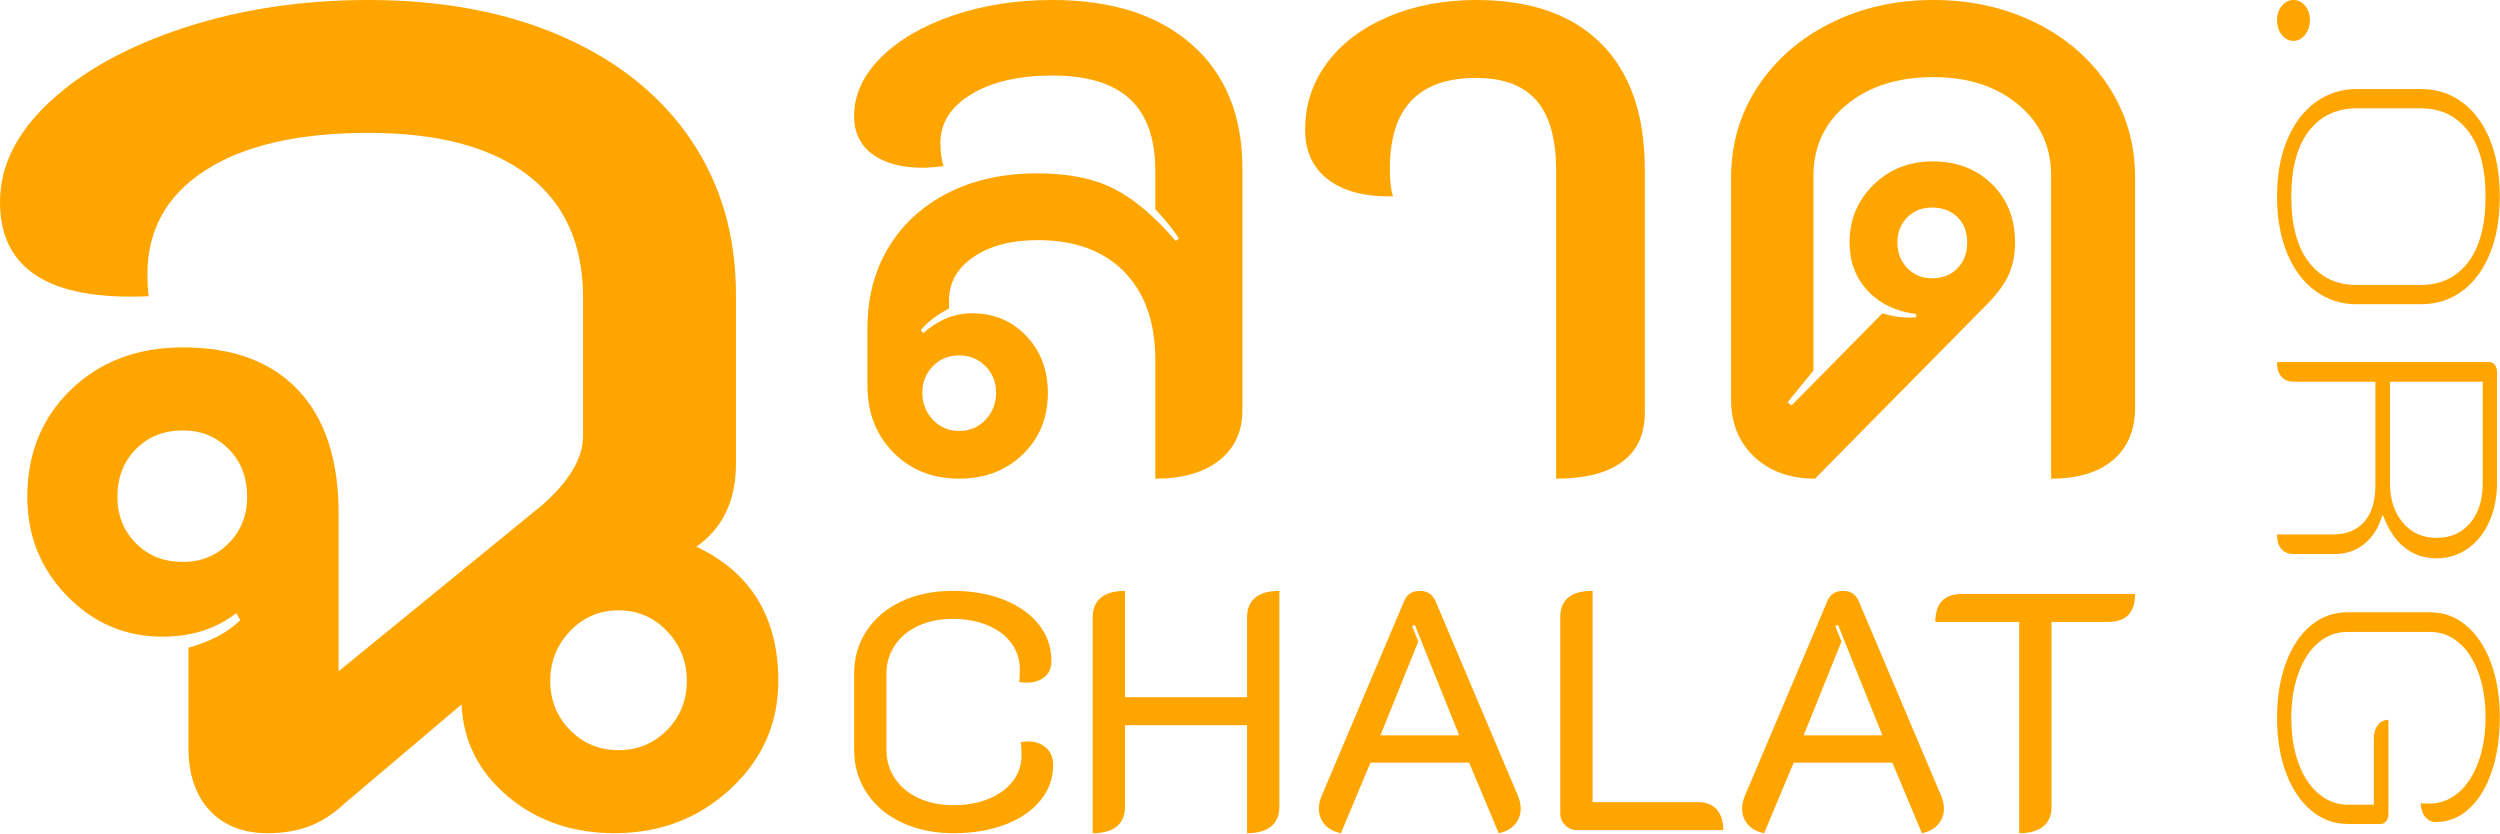
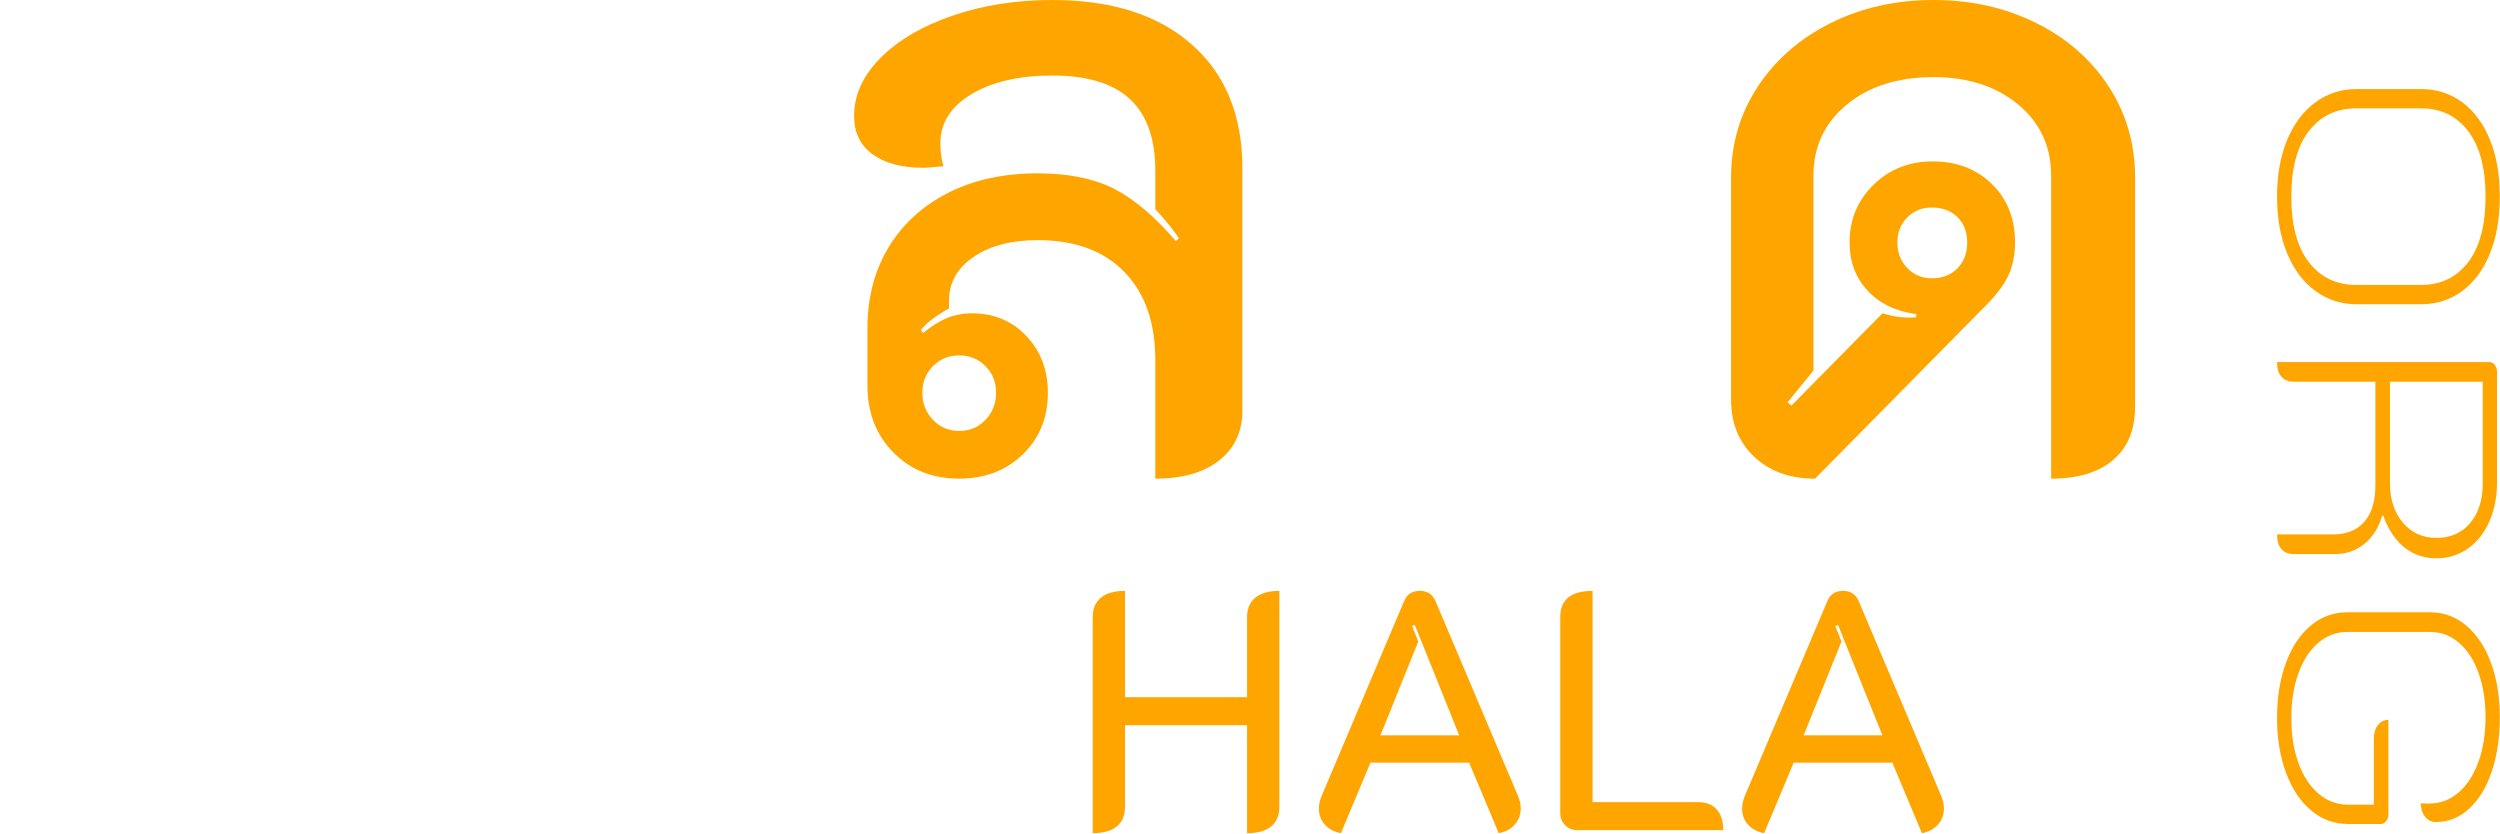
<svg xmlns="http://www.w3.org/2000/svg" width="100%" height="100%" viewBox="0 0 4267 1423" version="1.1" xml:space="preserve" style="fill-rule:evenodd;clip-rule:evenodd;stroke-linejoin:round;stroke-miterlimit:2;">
-   <path d="M456.784,1422.08c-41.949,0 -74.965,-12.992 -99.047,-38.977c-24.083,-25.985 -36.124,-61.813 -36.124,-107.483l0,-170.083c38.843,-11.024 68.363,-26.772 88.561,-47.245l-6.992,-11.812c-34.181,26.773 -76.131,40.159 -125.849,40.159c-63.701,-0 -118.08,-23.229 -163.137,-69.687c-45.057,-46.458 -67.585,-102.759 -67.585,-168.902c-0,-74.018 24.859,-135.043 74.577,-183.075c49.718,-48.033 113.419,-72.05 191.103,-72.05c85.453,0 151.096,24.411 196.93,73.231c45.834,48.82 68.751,118.9 68.751,210.241l-0,269.298l347.249,-283.471c46.611,-40.946 69.916,-80.317 69.916,-118.114l-0,-236.226c-0,-91.341 -31.462,-161.028 -94.387,-209.061c-62.924,-48.032 -153.426,-72.049 -271.506,-72.049c-119.634,0 -212.467,21.261 -278.499,63.782c-66.032,42.52 -99.048,101.577 -99.048,177.169c0,17.324 0.777,29.922 2.331,37.797c-169.352,7.874 -254.028,-45.671 -254.028,-160.634c0,-61.419 28.355,-118.507 85.064,-171.265c56.71,-52.757 133.229,-94.884 229.558,-126.381c96.328,-31.497 201.202,-47.245 314.622,-47.245c125.848,0 236.16,20.867 330.935,62.6c94.775,41.733 167.798,100.396 219.07,175.989c51.272,75.592 76.907,163.783 76.907,264.573l0,288.197c0,62.993 -22.528,110.239 -67.585,141.736c93.221,44.095 139.832,120.475 139.832,229.139c-0,72.443 -27.19,133.862 -81.569,184.257c-54.379,50.395 -120.41,75.592 -198.095,75.592c-71.469,0 -132.063,-20.866 -181.781,-62.6c-49.718,-41.733 -76.131,-94.097 -79.238,-157.09l-198.096,167.721c-20.197,18.898 -40.784,32.284 -61.759,40.158c-20.974,7.874 -44.668,11.811 -71.081,11.811Zm-144.493,-463.004c31.074,0 57.098,-10.63 78.073,-31.89c20.975,-21.26 31.462,-47.639 31.462,-79.136c0,-33.072 -10.487,-60.238 -31.462,-81.498c-20.975,-21.26 -46.999,-31.891 -78.073,-31.891c-32.627,0 -59.428,10.631 -80.403,31.891c-20.975,21.26 -31.462,48.426 -31.462,81.498c-0,31.497 10.487,57.876 31.462,79.136c20.975,21.26 47.776,31.89 80.403,31.89Zm743.44,321.268c32.627,0 60.205,-11.417 82.734,-34.252c22.528,-22.836 33.792,-50.789 33.792,-83.861c0,-33.071 -11.264,-61.419 -33.792,-85.041c-22.529,-23.623 -50.107,-35.434 -82.734,-35.434c-32.628,-0 -60.206,11.811 -82.734,35.434c-22.529,23.622 -33.793,51.97 -33.793,85.041c0,33.072 11.264,61.025 33.793,83.861c22.528,22.835 50.106,34.252 82.734,34.252Z" style="fill:#ffa500;fill-rule:nonzero;" />
  <path d="M1637.18,816.971c-45.521,0 -83.009,-14.928 -112.465,-44.784c-29.455,-29.856 -44.182,-67.855 -44.182,-113.996l-0,-97.711c-0,-52.474 12.05,-98.615 36.149,-138.423c24.1,-39.809 58.018,-70.796 101.754,-92.961c43.736,-22.166 94.613,-33.249 152.631,-33.249c51.769,-0 94.836,8.595 129.2,25.785c34.364,17.189 69.844,47.045 106.44,89.568l5.355,-4.071c-6.248,-10.857 -19.636,-27.595 -40.166,-50.213l0,-65.141c0,-55.188 -14.504,-96.127 -43.513,-122.817c-29.009,-26.689 -72.968,-40.034 -131.878,-40.034c-57.125,0 -103.316,10.631 -138.572,31.892c-35.257,21.261 -52.886,49.081 -52.886,83.461c0,15.381 1.786,28.499 5.356,39.356c-16.067,1.809 -27.67,2.714 -34.811,2.714c-36.595,0 -65.381,-7.69 -86.356,-23.071c-20.976,-15.38 -31.464,-37.093 -31.464,-65.14c0,-36.189 15.174,-69.438 45.522,-99.747c30.347,-30.308 71.406,-54.283 123.175,-71.926c51.77,-17.642 108.448,-26.463 170.036,-26.463c100.861,0 180.077,25.332 237.648,75.997c57.572,50.665 86.357,121.234 86.357,211.707l0,412.557c0,36.189 -13.165,64.688 -39.496,85.497c-26.331,20.809 -62.704,31.213 -109.118,31.213l0,-202.207c0,-64.236 -17.628,-114.448 -52.885,-150.638c-35.257,-36.189 -84.571,-54.283 -147.944,-54.283c-44.629,-0 -81.002,9.499 -109.118,28.499c-28.116,18.999 -42.174,43.879 -42.174,74.64l-0,13.571c-20.529,10.857 -36.596,23.07 -48.199,36.641l4.016,5.429c25.885,-22.618 53.555,-33.928 83.01,-33.928c37.488,0 68.505,12.893 93.051,38.678c24.546,25.784 36.819,58.129 36.819,97.032c-0,42.522 -14.281,77.581 -42.844,105.175c-28.562,27.594 -64.712,41.391 -108.448,41.391Zm0,-81.426c17.852,0 32.802,-6.333 44.852,-18.999c12.05,-12.666 18.075,-28.046 18.075,-46.141c-0,-18.095 -6.025,-33.249 -18.075,-45.463c-12.05,-12.214 -27,-18.321 -44.852,-18.321c-17.851,0 -32.802,6.107 -44.852,18.321c-12.05,12.214 -18.075,27.368 -18.075,45.463c0,18.095 6.025,33.475 18.075,46.141c12.05,12.666 27.001,18.999 44.852,18.999Z" style="fill:#ffa500;fill-rule:nonzero;" />
-   <path d="M2656.06,291.775c0,-54.283 -11.157,-94.318 -33.471,-120.102c-22.315,-25.785 -56.679,-38.678 -103.093,-38.678c-98.183,0 -147.275,51.57 -147.275,154.709c-0,20.809 1.785,36.642 5.355,47.498c-47.306,0.905 -84.125,-8.594 -110.456,-28.499c-26.331,-19.904 -39.497,-48.403 -39.497,-85.497c0,-42.522 12.497,-80.52 37.489,-113.995c24.992,-33.476 59.802,-59.713 104.431,-78.712c44.629,-18.999 94.613,-28.499 149.953,-28.499c92.828,0 164.011,24.88 213.549,74.64c49.538,49.76 74.307,121.234 74.307,214.421l-0,415.271c-0,37.094 -12.943,65.141 -38.827,84.14c-25.885,19 -63.373,28.499 -112.465,28.499l0,-525.196Z" style="fill:#ffa500;fill-rule:nonzero;" />
  <path d="M3097.89,816.971c-42.843,0 -77.431,-12.44 -103.762,-37.32c-26.331,-24.88 -39.496,-57.224 -39.496,-97.032l-0,-379.987c-0,-56.998 15.174,-108.567 45.521,-154.709c30.348,-46.141 71.853,-82.33 124.515,-108.567c52.662,-26.237 111.126,-39.356 175.391,-39.356c64.266,0 122.729,13.119 175.391,39.356c52.662,26.237 93.944,62.426 123.845,108.567c29.902,46.142 44.852,97.711 44.852,154.709l0,392.201c0,38.903 -12.496,68.985 -37.488,90.246c-24.992,21.262 -60.249,31.892 -105.77,31.892l-0,-517.053c-0,-49.76 -18.744,-90.247 -56.233,-121.46c-37.488,-31.213 -85.687,-46.82 -144.597,-46.82c-60.695,0 -110.01,15.607 -147.945,46.82c-37.934,31.213 -56.901,71.7 -56.901,121.46l-0,332.488l-44.183,54.284l6.695,5.428l155.308,-157.423c20.529,6.334 39.719,8.595 57.571,6.786l0,-5.428c-34.81,-4.524 -62.48,-17.869 -83.01,-40.035c-20.529,-22.166 -30.793,-49.534 -30.793,-82.104c-0,-38.903 13.611,-71.7 40.835,-98.389c27.223,-26.69 60.918,-40.035 101.084,-40.035c41.059,0 74.753,12.893 101.084,38.677c26.331,25.785 39.497,59.034 39.497,99.747c-0,21.713 -4.017,40.939 -12.05,57.677c-8.033,16.737 -22.761,35.51 -44.182,56.319l-285.179,289.061Zm199.491,-341.988c17.852,0 32.356,-5.654 43.513,-16.963c11.158,-11.31 16.736,-26.011 16.736,-44.106c0,-18.095 -5.578,-32.57 -16.736,-43.427c-11.157,-10.857 -25.661,-16.285 -43.513,-16.285c-16.959,-0 -31.017,5.654 -42.174,16.963c-11.157,11.31 -16.736,25.559 -16.736,42.749c0,17.19 5.579,31.666 16.736,43.427c11.157,11.762 25.215,17.642 42.174,17.642Z" style="fill:#ffa500;fill-rule:nonzero;" />
-   <path d="M1627.36,1422.08c-32.861,0 -62.2,-6.047 -88.018,-18.143c-25.819,-12.096 -45.868,-28.991 -60.146,-50.687c-14.279,-21.695 -21.418,-46.366 -21.418,-74.013l0,-129.021c0,-27.647 7.139,-52.222 21.418,-73.726c14.278,-21.503 34.131,-38.206 59.559,-50.11c25.427,-11.904 54.571,-17.856 87.431,-17.856c32.86,0 62.004,5.088 87.431,15.264c25.428,10.176 45.28,24.287 59.559,42.335c14.278,18.047 21.418,38.783 21.418,62.206c-0,11.52 -3.912,20.543 -11.736,27.071c-7.824,6.528 -18.19,9.792 -31.1,9.792c-2.738,-0 -6.846,-0.384 -12.322,-1.152c0.782,-4.608 1.173,-11.904 1.173,-21.887c0,-16.512 -4.792,-31.296 -14.376,-44.351c-9.584,-13.056 -23.08,-23.231 -40.488,-30.527c-17.408,-7.296 -37.261,-10.944 -59.559,-10.944c-21.907,0 -41.466,3.936 -58.679,11.808c-17.212,7.871 -30.61,19.007 -40.195,33.407c-9.584,14.399 -14.376,30.623 -14.376,48.67l0,129.021c0,18.431 4.792,34.846 14.376,49.246c9.585,14.4 23.081,25.631 40.489,33.695c17.408,8.064 37.261,12.096 59.559,12.096c22.689,-0 42.835,-3.648 60.439,-10.944c17.603,-7.296 31.295,-17.375 41.075,-30.239c9.779,-12.864 14.669,-27.743 14.669,-44.639c0,-6.144 -0.391,-13.439 -1.173,-21.887c5.476,-0.768 9.388,-1.152 11.735,-1.152c12.91,-0 23.374,3.648 31.393,10.944c8.02,7.295 12.03,17.087 12.03,29.375c-0,22.655 -7.237,42.814 -21.712,60.478c-14.474,17.663 -34.522,31.391 -60.145,41.183c-25.623,9.791 -55.06,14.687 -88.311,14.687Z" style="fill:#ffa500;fill-rule:nonzero;" />
  <path d="M1865.01,1053.45c-0,-14.591 4.694,-25.727 14.083,-33.407c9.388,-7.68 23.08,-11.52 41.075,-11.52l-0,181.435l208.309,0l0,-136.508c0,-14.591 4.694,-25.727 14.083,-33.407c9.389,-7.68 23.08,-11.52 41.075,-11.52l-0,368.63c-0,14.591 -4.694,25.727 -14.083,33.407c-9.388,7.679 -23.08,11.519 -41.075,11.519l0,-184.314l-208.309,-0l-0,139.388c-0,14.591 -4.694,25.727 -14.083,33.407c-9.389,7.679 -23.08,11.519 -41.075,11.519l-0,-368.629Z" style="fill:#ffa500;fill-rule:nonzero;" />
  <path d="M2288.67,1422.08c-11.736,-2.304 -20.929,-7.199 -27.579,-14.687c-6.65,-7.488 -9.976,-16.608 -9.976,-27.359c0,-7.296 1.761,-14.976 5.282,-23.04l140.241,-331.19c4.695,-11.52 13.692,-17.28 26.993,-17.28c12.518,0 21.32,5.76 26.405,17.28l140.242,331.19c3.521,8.064 5.281,15.744 5.281,23.04c0,10.367 -3.325,19.391 -9.975,27.071c-6.651,7.68 -15.844,12.671 -27.579,14.975l-50.464,-120.38l-168.408,-0l-50.463,120.38Zm201.854,-167.035l-75.695,-188.346l-4.694,1.728l10.562,26.495l-64.547,160.123l134.374,0Z" style="fill:#ffa500;fill-rule:nonzero;" />
  <path d="M2691.79,1416.9c-7.824,0 -14.572,-2.783 -20.244,-8.351c-5.672,-5.568 -8.509,-12.192 -8.509,-19.872l0,-335.222c0,-29.951 18.386,-44.927 55.158,-44.927l0,360.566l180.144,-0c13.691,-0 24.254,4.128 31.686,12.384c7.433,8.255 11.149,20.063 11.149,35.422l-249.384,0Z" style="fill:#ffa500;fill-rule:nonzero;" />
  <path d="M3011,1422.08c-11.736,-2.304 -20.929,-7.199 -27.579,-14.687c-6.65,-7.488 -9.976,-16.608 -9.976,-27.359c0,-7.296 1.761,-14.976 5.282,-23.04l140.241,-331.19c4.695,-11.52 13.692,-17.28 26.993,-17.28c12.518,0 21.32,5.76 26.405,17.28l140.242,331.19c3.521,8.064 5.281,15.744 5.281,23.04c0,10.367 -3.325,19.391 -9.975,27.071c-6.651,7.68 -15.844,12.671 -27.579,14.975l-50.464,-120.38l-168.408,-0l-50.463,120.38Zm201.854,-167.035l-75.695,-188.346l-4.694,1.728l10.562,26.495l-64.547,160.123l134.374,0Z" style="fill:#ffa500;fill-rule:nonzero;" />
-   <path d="M3446.39,1061.52l-143.176,-0c0,-31.871 15.257,-47.807 45.77,-47.807l295.153,0c0,31.871 -15.256,47.807 -45.769,47.807l-96.82,-0l0,315.639c0,14.591 -4.694,25.727 -14.083,33.407c-9.388,7.679 -23.08,11.519 -41.075,11.519l0,-360.565Z" style="fill:#ffa500;fill-rule:nonzero;" />
-   <path d="M3886.47,34.221c0,-9.652 2.736,-17.768 8.208,-24.349c5.471,-6.581 12.09,-9.872 19.857,-9.872c7.766,0 14.385,3.291 19.856,9.872c5.472,6.581 8.208,14.697 8.208,24.349c-0,9.653 -2.736,17.989 -8.208,25.009c-5.471,7.019 -12.09,10.529 -19.856,10.529c-7.767,0 -14.386,-3.4 -19.857,-10.2c-5.472,-6.801 -8.208,-15.247 -8.208,-25.338Z" style="fill:#ffa500;fill-rule:nonzero;" />
  <path d="M3886.47,335.634c0,-36.854 5.737,-69.101 17.21,-96.742c11.472,-27.64 27.534,-49.029 48.185,-64.165c20.651,-15.136 44.038,-22.705 70.161,-22.705l110.669,0c26.122,0 49.333,7.459 69.631,22.376c20.298,14.917 36.095,36.196 47.391,63.836c11.297,27.641 16.945,60.107 16.945,97.4c-0,37.293 -5.648,69.759 -16.945,97.4c-11.296,27.64 -27.093,48.919 -47.391,63.836c-20.298,14.917 -43.509,22.375 -69.631,22.375l-110.669,0c-26.123,0 -49.51,-7.568 -70.161,-22.704c-20.651,-15.137 -36.713,-36.525 -48.185,-64.166c-11.473,-27.64 -17.21,-59.887 -17.21,-96.741Zm24.358,-0c-0,48.7 9.973,85.992 29.918,111.878c19.945,25.885 47.038,38.828 81.28,38.828l110.139,0c33.889,0 60.718,-12.943 80.486,-38.828c19.769,-25.886 29.653,-63.178 29.653,-111.878c0,-48.7 -9.884,-85.993 -29.653,-111.878c-19.768,-25.886 -46.597,-38.828 -80.486,-38.828l-110.139,-0c-34.242,-0 -61.335,12.942 -81.28,38.828c-19.945,25.885 -29.918,63.178 -29.918,111.878Z" style="fill:#ffa500;fill-rule:nonzero;" />
  <path d="M4248.66,617.961c3.883,0 7.06,1.645 9.531,4.936c2.472,3.291 3.707,7.349 3.707,12.175l0,188.876c0,24.57 -4.413,46.726 -13.238,66.469c-8.825,19.743 -21.092,35.099 -36.801,46.067c-15.709,10.969 -33.448,16.453 -53.216,16.453c-20.828,-0 -39.008,-6.142 -54.54,-18.427c-15.533,-12.285 -27.712,-30.492 -36.537,-54.623l-1.588,0c-6.001,20.621 -16.15,36.744 -30.447,48.371c-14.297,11.627 -31.153,17.44 -50.569,17.44l-69.366,-0c-9.532,-0 -16.768,-2.852 -21.71,-8.556c-4.943,-5.703 -7.414,-14.039 -7.414,-25.008l95.313,0c23.299,0 41.214,-7.239 53.746,-21.717c12.531,-14.478 18.797,-35.099 18.797,-61.862l0,-177.03l-138.732,-0c-9.532,-0 -16.768,-2.852 -21.71,-8.556c-4.943,-5.703 -7.414,-14.039 -7.414,-25.008l362.188,0Zm-169.444,206.645c-0,27.641 7.325,50.126 21.974,67.456c14.65,17.33 33.801,25.995 57.453,25.995c24.004,0 43.155,-8.445 57.452,-25.337c14.297,-16.891 21.445,-39.596 21.445,-68.114l0,-173.081l-158.324,-0l-0,173.081Z" style="fill:#ffa500;fill-rule:nonzero;" />
  <path d="M3886.47,1225.39c0,-35.099 5.031,-66.359 15.091,-93.78c10.061,-27.421 24.182,-48.7 42.362,-63.837c18.18,-15.136 38.919,-22.704 62.218,-22.704l141.909,-0c22.946,-0 43.421,7.568 61.424,22.704c18.004,15.137 32.036,36.306 42.097,63.508c10.06,27.201 15.091,58.132 15.091,92.792c-0,34.661 -4.589,65.592 -13.768,92.793c-9.178,27.202 -22.063,48.371 -38.654,63.508c-16.592,15.136 -35.478,22.704 -56.658,22.704c-7.414,0 -13.503,-2.961 -18.269,-8.884c-4.765,-5.923 -7.324,-13.711 -7.678,-23.363c1.413,0.439 6.355,0.658 14.827,0.658c18.709,0 35.301,-6.252 49.774,-18.756c14.474,-12.504 25.77,-29.944 33.889,-52.319c8.119,-22.376 12.179,-47.823 12.179,-76.341c0,-28.079 -3.971,-53.196 -11.914,-75.353c-7.943,-22.156 -19.063,-39.376 -33.359,-51.661c-14.297,-12.285 -30.624,-18.427 -48.981,-18.427l-141.909,0c-18.357,0 -34.772,6.142 -49.245,18.427c-14.474,12.285 -25.77,29.615 -33.889,51.99c-8.119,22.376 -12.179,47.823 -12.179,76.341c-0,28.956 4.06,54.622 12.179,76.998c8.119,22.376 19.592,39.815 34.418,52.319c14.827,12.504 31.595,18.756 50.304,18.756l43.95,0l-0,-112.536c-0,-9.652 2.294,-17.439 6.884,-23.362c4.589,-5.923 10.59,-8.885 18.003,-8.885l-0,160.578c-0,4.826 -1.236,8.884 -3.707,12.175c-2.471,3.29 -5.648,4.936 -9.531,4.936l-55.599,-0c-23.652,-0 -44.656,-7.678 -63.012,-23.034c-18.357,-15.356 -32.653,-36.744 -42.891,-64.165c-10.237,-27.421 -15.356,-58.681 -15.356,-93.78Z" style="fill:#ffa500;fill-rule:nonzero;" />
</svg>